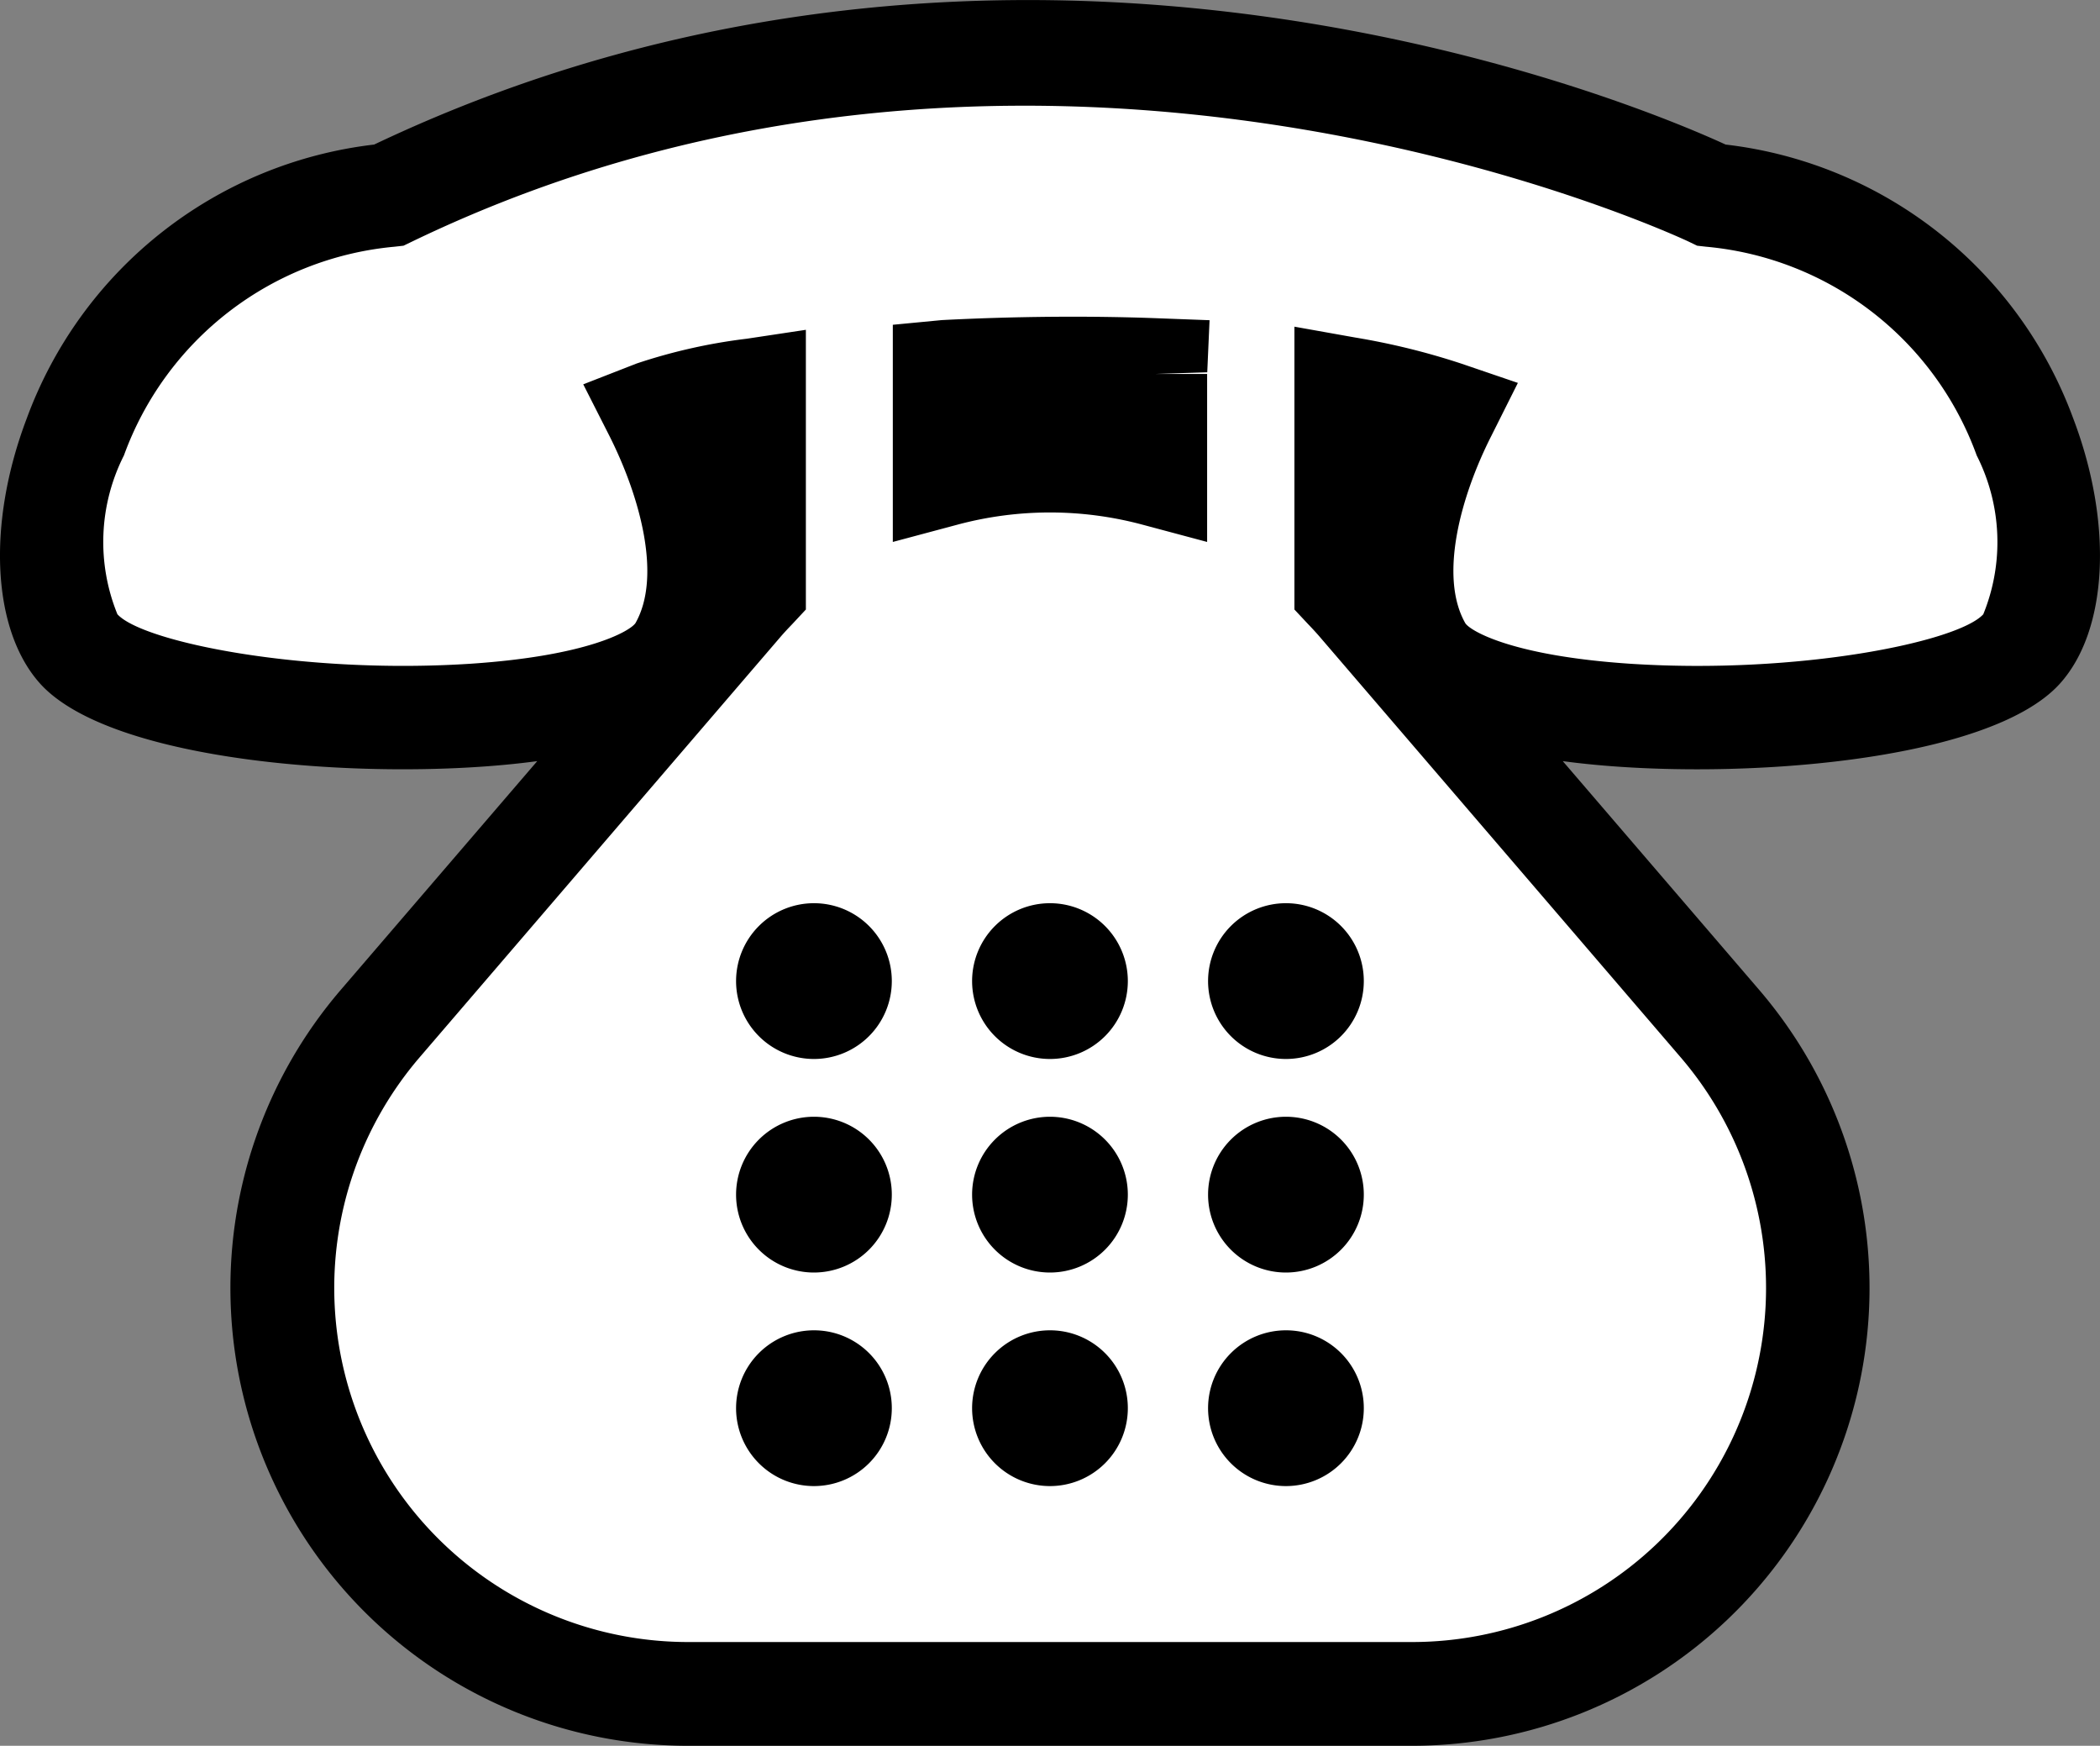
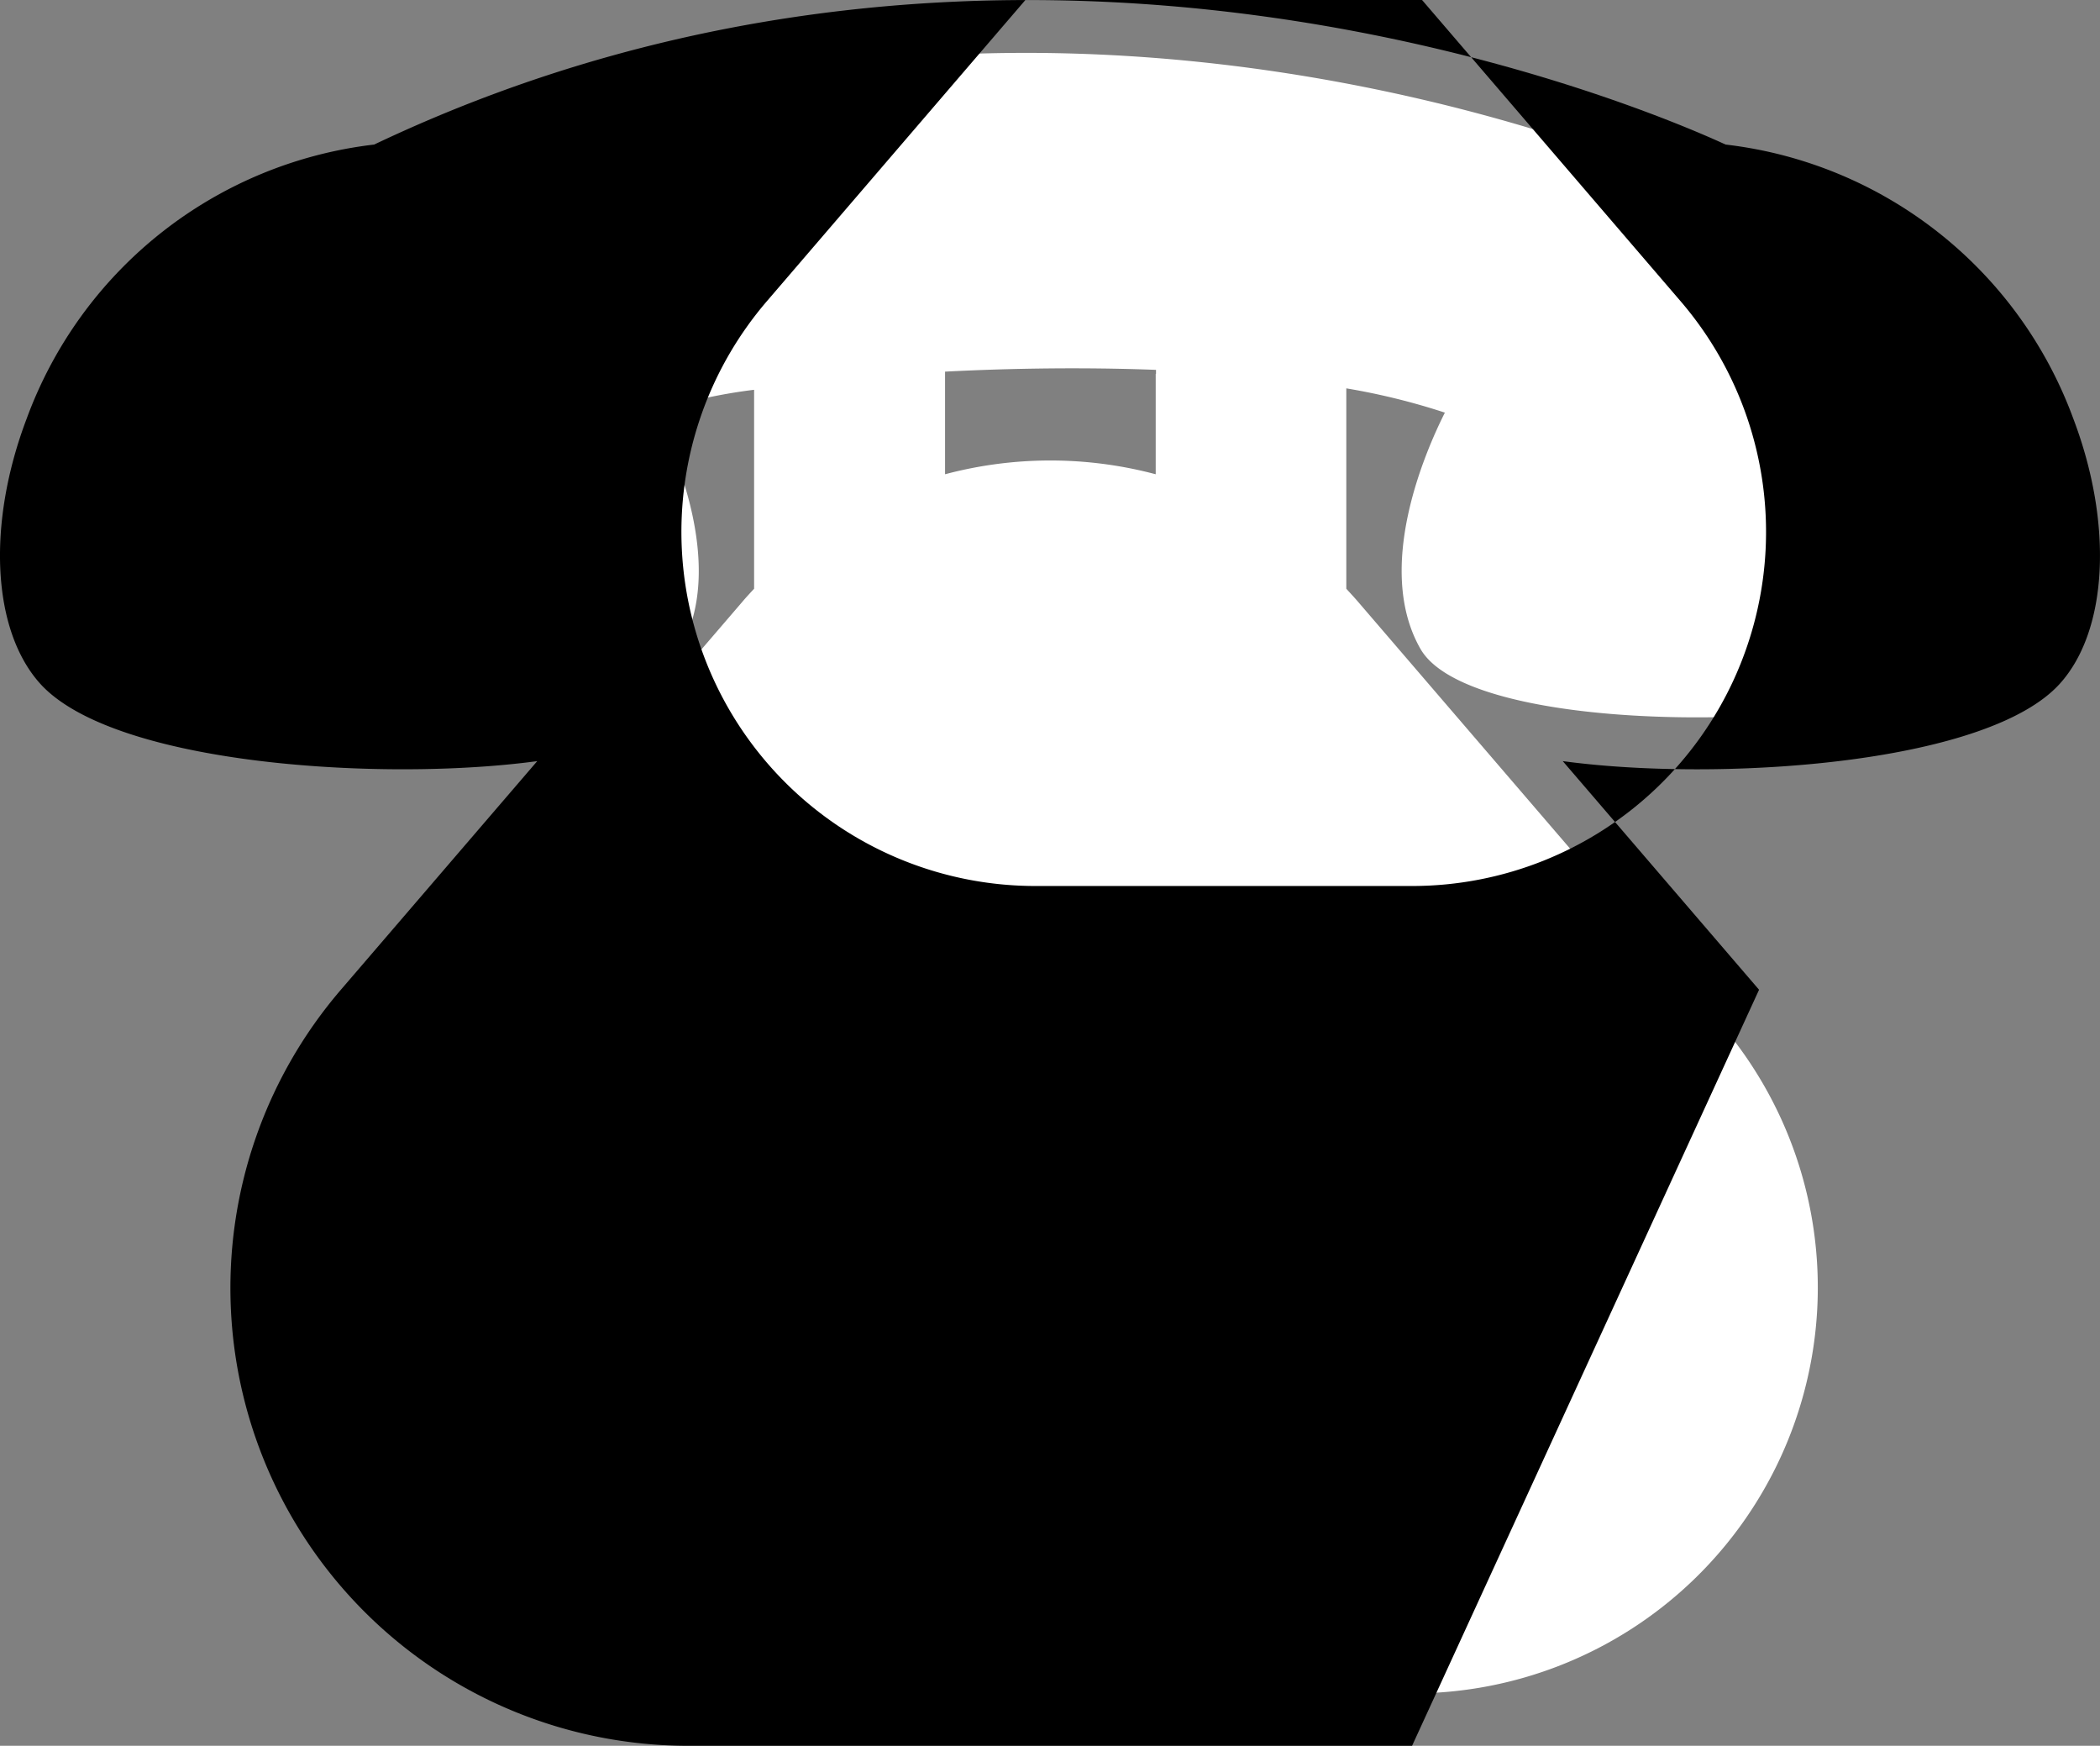
<svg xmlns="http://www.w3.org/2000/svg" width="35.411" height="29.43" viewBox="0 0 35.411 29.43">
  <rect x="0" y="0" width="35.411" height="29.43" fill="#808080" stroke="none" />
  <defs>
    <style>.a{fill:#fff;}</style>
  </defs>
  <g transform="translate(-337.089 -8340.462)">
    <path class="a" d="M365.944,8343.749s-11.132-5.39-22.3,0c-5.182.552-6.51,6.243-5.227,7.653s9.186,1.666,10.138,0c.78-1.365-.083-3.332-.42-4a8.917,8.917,0,0,1,1.67-.369v3.354c-.068.073-.136.146-.2.222l-6.1,7.1a6.843,6.843,0,0,0,5.191,11.3H360.9a6.843,6.843,0,0,0,5.191-11.3l-6.1-7.1c-.065-.076-.133-.148-.2-.222v-3.378a11.314,11.314,0,0,1,1.662.409c-.343.682-1.185,2.628-.412,3.982.952,1.666,8.855,1.409,10.138,0s-.045-7.1-5.228-7.653m-9.374,3.017v1.693a6.909,6.909,0,0,0-3.552,0v-1.693c0-.012,0-.023,0-.037,1.139-.059,2.362-.075,3.557-.03,0,.022,0,.045,0,.067" />
-     <path d="M360.9,8369.892H348.692a7.717,7.717,0,0,1-5.855-12.745l3.311-3.854c-.108.014-.218.028-.331.04-2.6.284-6.845-.021-8.047-1.342-.815-.9-.907-2.693-.23-4.475a7.119,7.119,0,0,1,5.858-4.617c10.828-5.146,21.4-.64,22.789,0a7.121,7.121,0,0,1,5.862,4.618c.677,1.781.584,3.579-.23,4.475-1.2,1.319-5.447,1.626-8.047,1.341-.114-.012-.224-.026-.331-.04l3.31,3.854a7.717,7.717,0,0,1-5.854,12.745m-10.219-23.87v4.715l-.236.253c-.06.062-.119.125-.176.19l-6.1,7.105a5.969,5.969,0,0,0,4.529,9.858H360.9a5.969,5.969,0,0,0,4.528-9.858l-6.1-7.105c-.057-.065-.116-.129-.175-.19l-.237-.253v-4.768l1.026.183a11.956,11.956,0,0,1,1.792.441l.95.324-.451.9c-.507,1-.887,2.361-.434,3.153.092.133.8.549,2.775.681,2.841.185,5.534-.368,5.958-.834a3.228,3.228,0,0,0-.111-2.677,5.371,5.371,0,0,0-4.563-3.519l-.151-.017-.137-.066c-.107-.051-10.9-5.136-21.54,0l-.137.066-.151.017a5.374,5.374,0,0,0-4.563,3.518,3.229,3.229,0,0,0-.11,2.678c.423.466,3.117,1.018,5.957.834,1.971-.132,2.683-.548,2.778-.684.452-.794.068-2.156-.444-3.167l-.436-.859.9-.351a9.4,9.4,0,0,1,1.858-.418Zm6.766,3.576-1.1-.294a6.022,6.022,0,0,0-3.1,0l-1.1.294v-3.661l.826-.079c1.239-.064,2.495-.074,3.637-.031l.878.033-.039.878-.875.028h.873Z" />
+     <path d="M360.9,8369.892H348.692a7.717,7.717,0,0,1-5.855-12.745l3.311-3.854c-.108.014-.218.028-.331.04-2.6.284-6.845-.021-8.047-1.342-.815-.9-.907-2.693-.23-4.475a7.119,7.119,0,0,1,5.858-4.617c10.828-5.146,21.4-.64,22.789,0a7.121,7.121,0,0,1,5.862,4.618c.677,1.781.584,3.579-.23,4.475-1.2,1.319-5.447,1.626-8.047,1.341-.114-.012-.224-.026-.331-.04l3.31,3.854m-10.219-23.87v4.715l-.236.253c-.06.062-.119.125-.176.19l-6.1,7.105a5.969,5.969,0,0,0,4.529,9.858H360.9a5.969,5.969,0,0,0,4.528-9.858l-6.1-7.105c-.057-.065-.116-.129-.175-.19l-.237-.253v-4.768l1.026.183a11.956,11.956,0,0,1,1.792.441l.95.324-.451.9c-.507,1-.887,2.361-.434,3.153.092.133.8.549,2.775.681,2.841.185,5.534-.368,5.958-.834a3.228,3.228,0,0,0-.111-2.677,5.371,5.371,0,0,0-4.563-3.519l-.151-.017-.137-.066c-.107-.051-10.9-5.136-21.54,0l-.137.066-.151.017a5.374,5.374,0,0,0-4.563,3.518,3.229,3.229,0,0,0-.11,2.678c.423.466,3.117,1.018,5.957.834,1.971-.132,2.683-.548,2.778-.684.452-.794.068-2.156-.444-3.167l-.436-.859.9-.351a9.4,9.4,0,0,1,1.858-.418Zm6.766,3.576-1.1-.294a6.022,6.022,0,0,0-3.1,0l-1.1.294v-3.661l.826-.079c1.239-.064,2.495-.074,3.637-.031l.878.033-.039.878-.875.028h.873Z" />
    <path d="M352.127,8357a1.313,1.313,0,1,1-1.312-1.312,1.312,1.312,0,0,1,1.312,1.313" />
-     <path d="M356.107,8357a1.313,1.313,0,1,1-1.313-1.312,1.313,1.313,0,0,1,1.313,1.313" />
-     <path d="M360.086,8357a1.313,1.313,0,1,1-1.312-1.312,1.312,1.312,0,0,1,1.312,1.313" />
-     <path d="M352.127,8360.6a1.313,1.313,0,1,1-1.312-1.312,1.312,1.312,0,0,1,1.312,1.312" />
    <path d="M356.107,8360.6a1.313,1.313,0,1,1-1.313-1.312,1.313,1.313,0,0,1,1.313,1.312" />
    <path d="M360.086,8360.6a1.313,1.313,0,1,1-1.312-1.312,1.312,1.312,0,0,1,1.312,1.312" />
    <path d="M352.127,8364.2a1.313,1.313,0,1,1-1.312-1.312,1.311,1.311,0,0,1,1.312,1.312" />
    <path d="M356.107,8364.2a1.313,1.313,0,1,1-1.313-1.312,1.312,1.312,0,0,1,1.313,1.312" />
    <path d="M360.086,8364.2a1.313,1.313,0,1,1-1.312-1.312,1.311,1.311,0,0,1,1.312,1.312" />
  </g>
</svg>